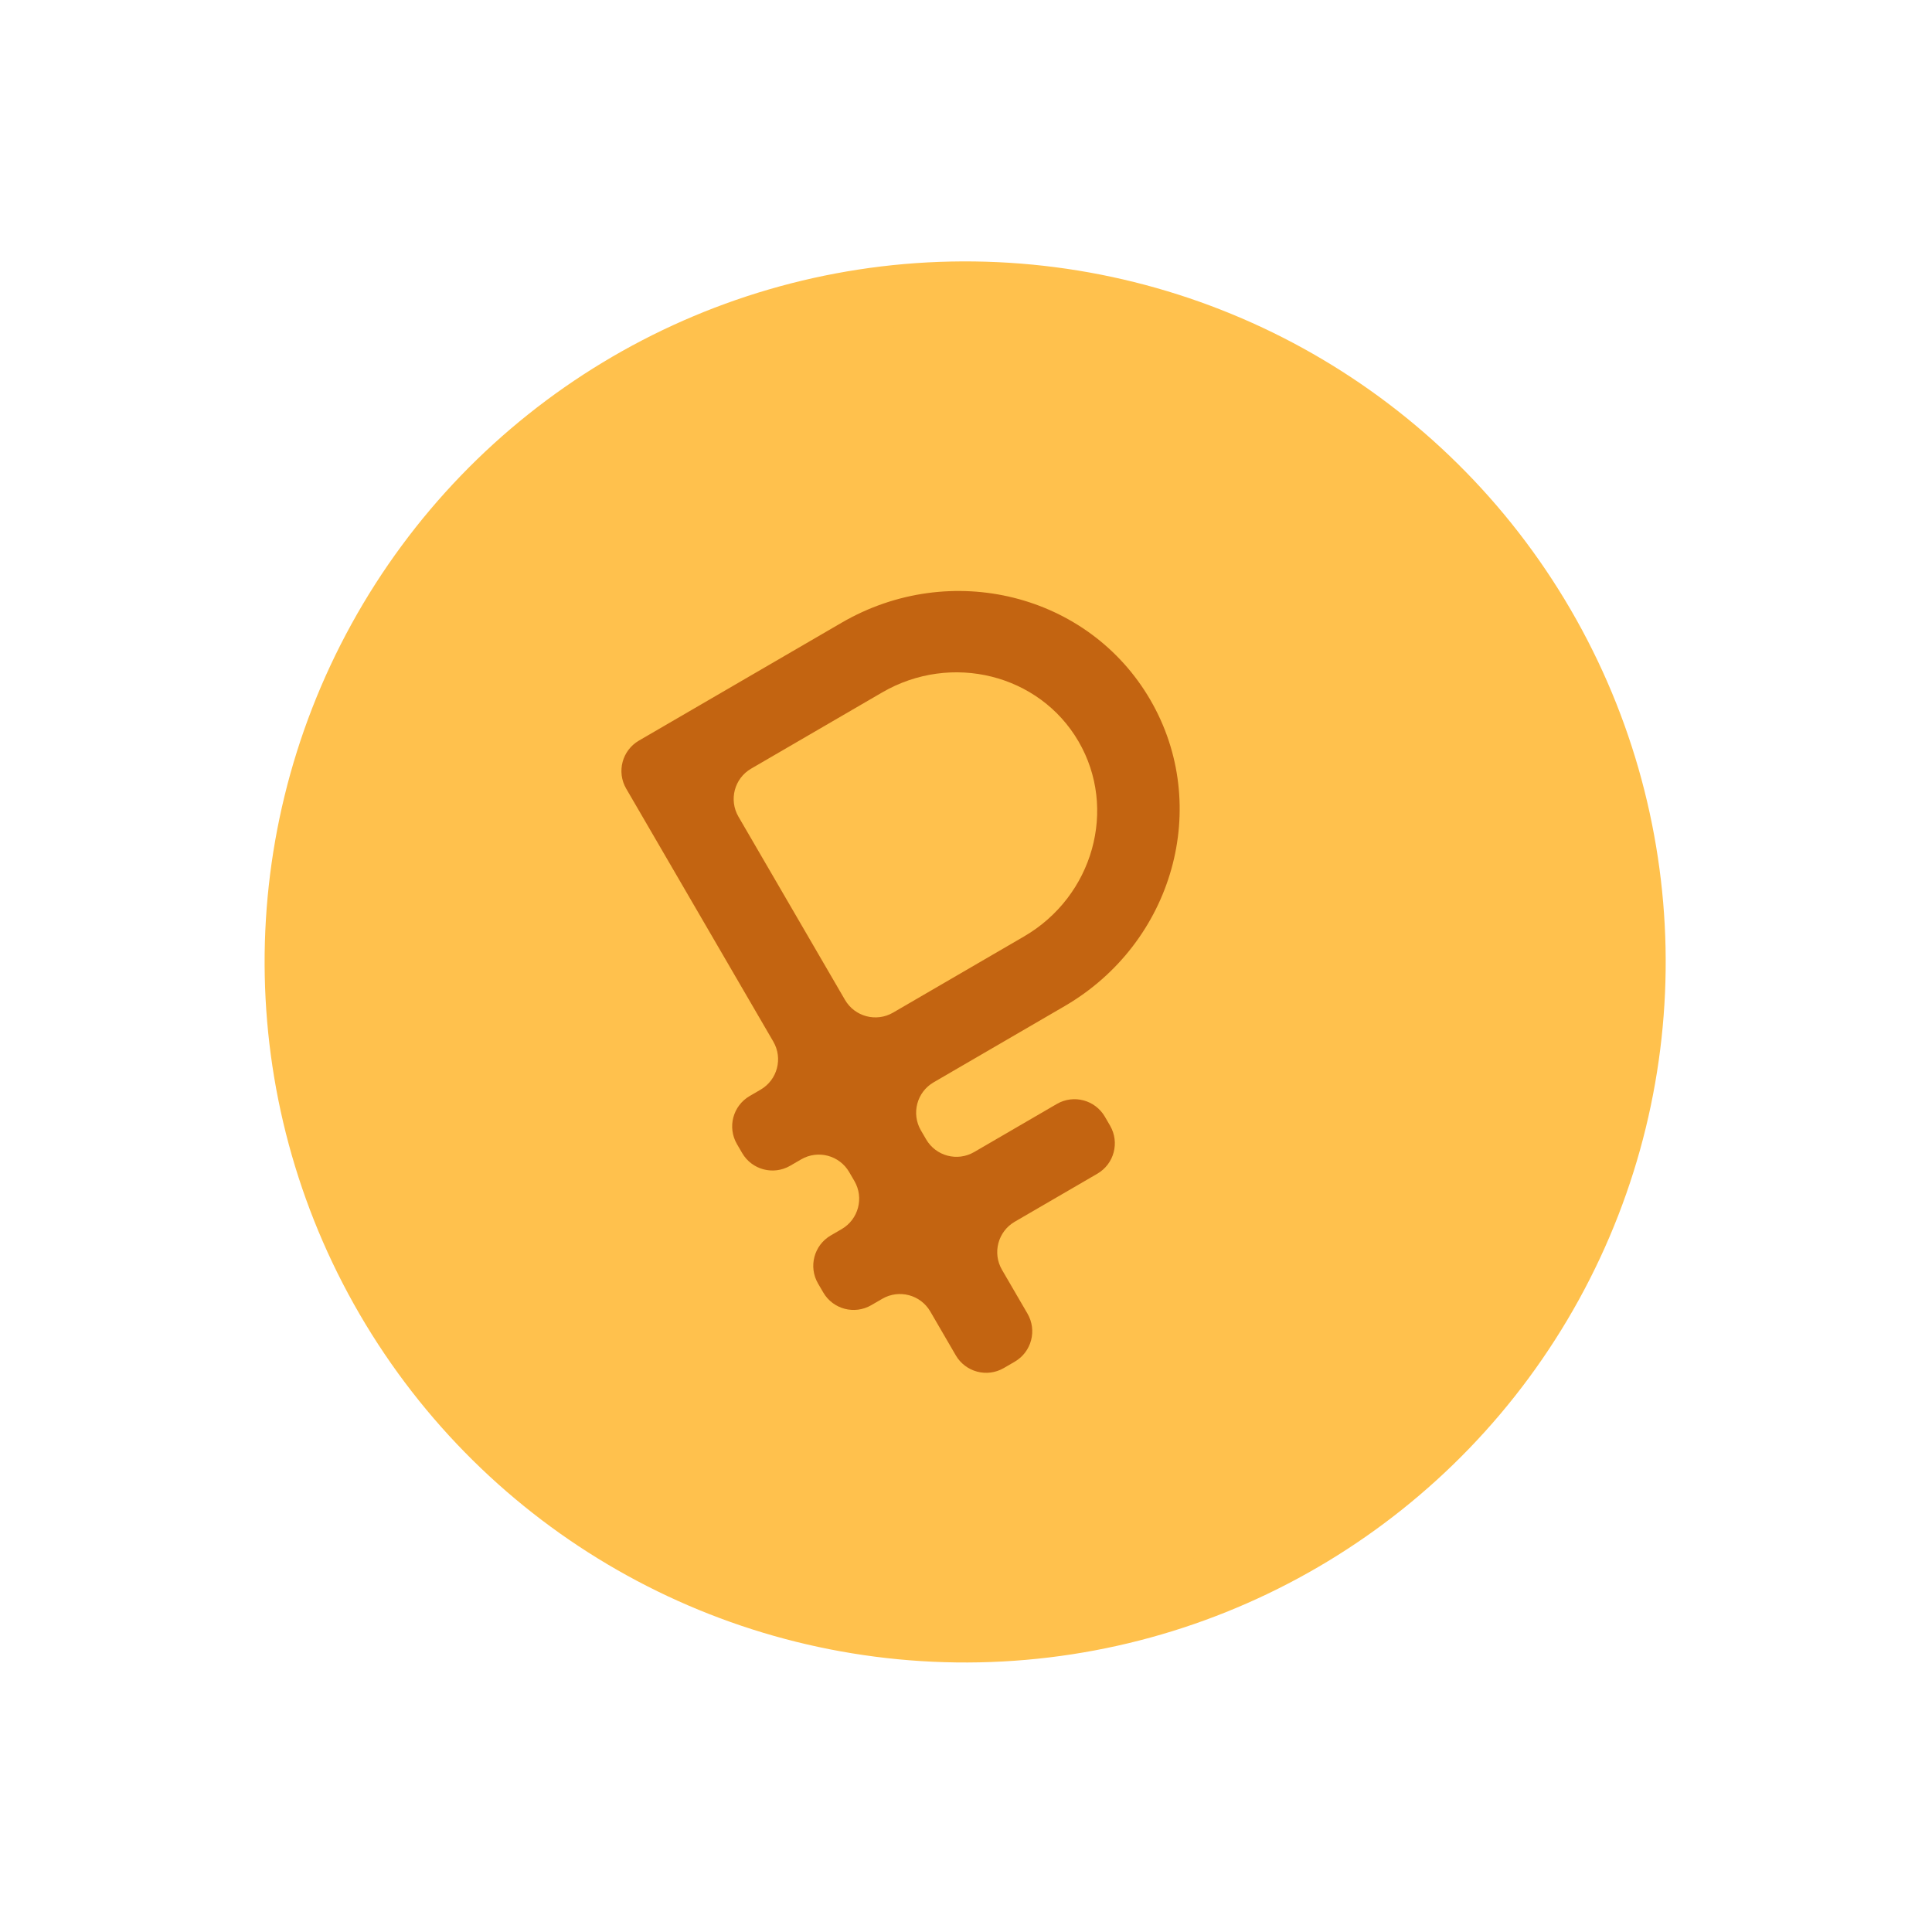
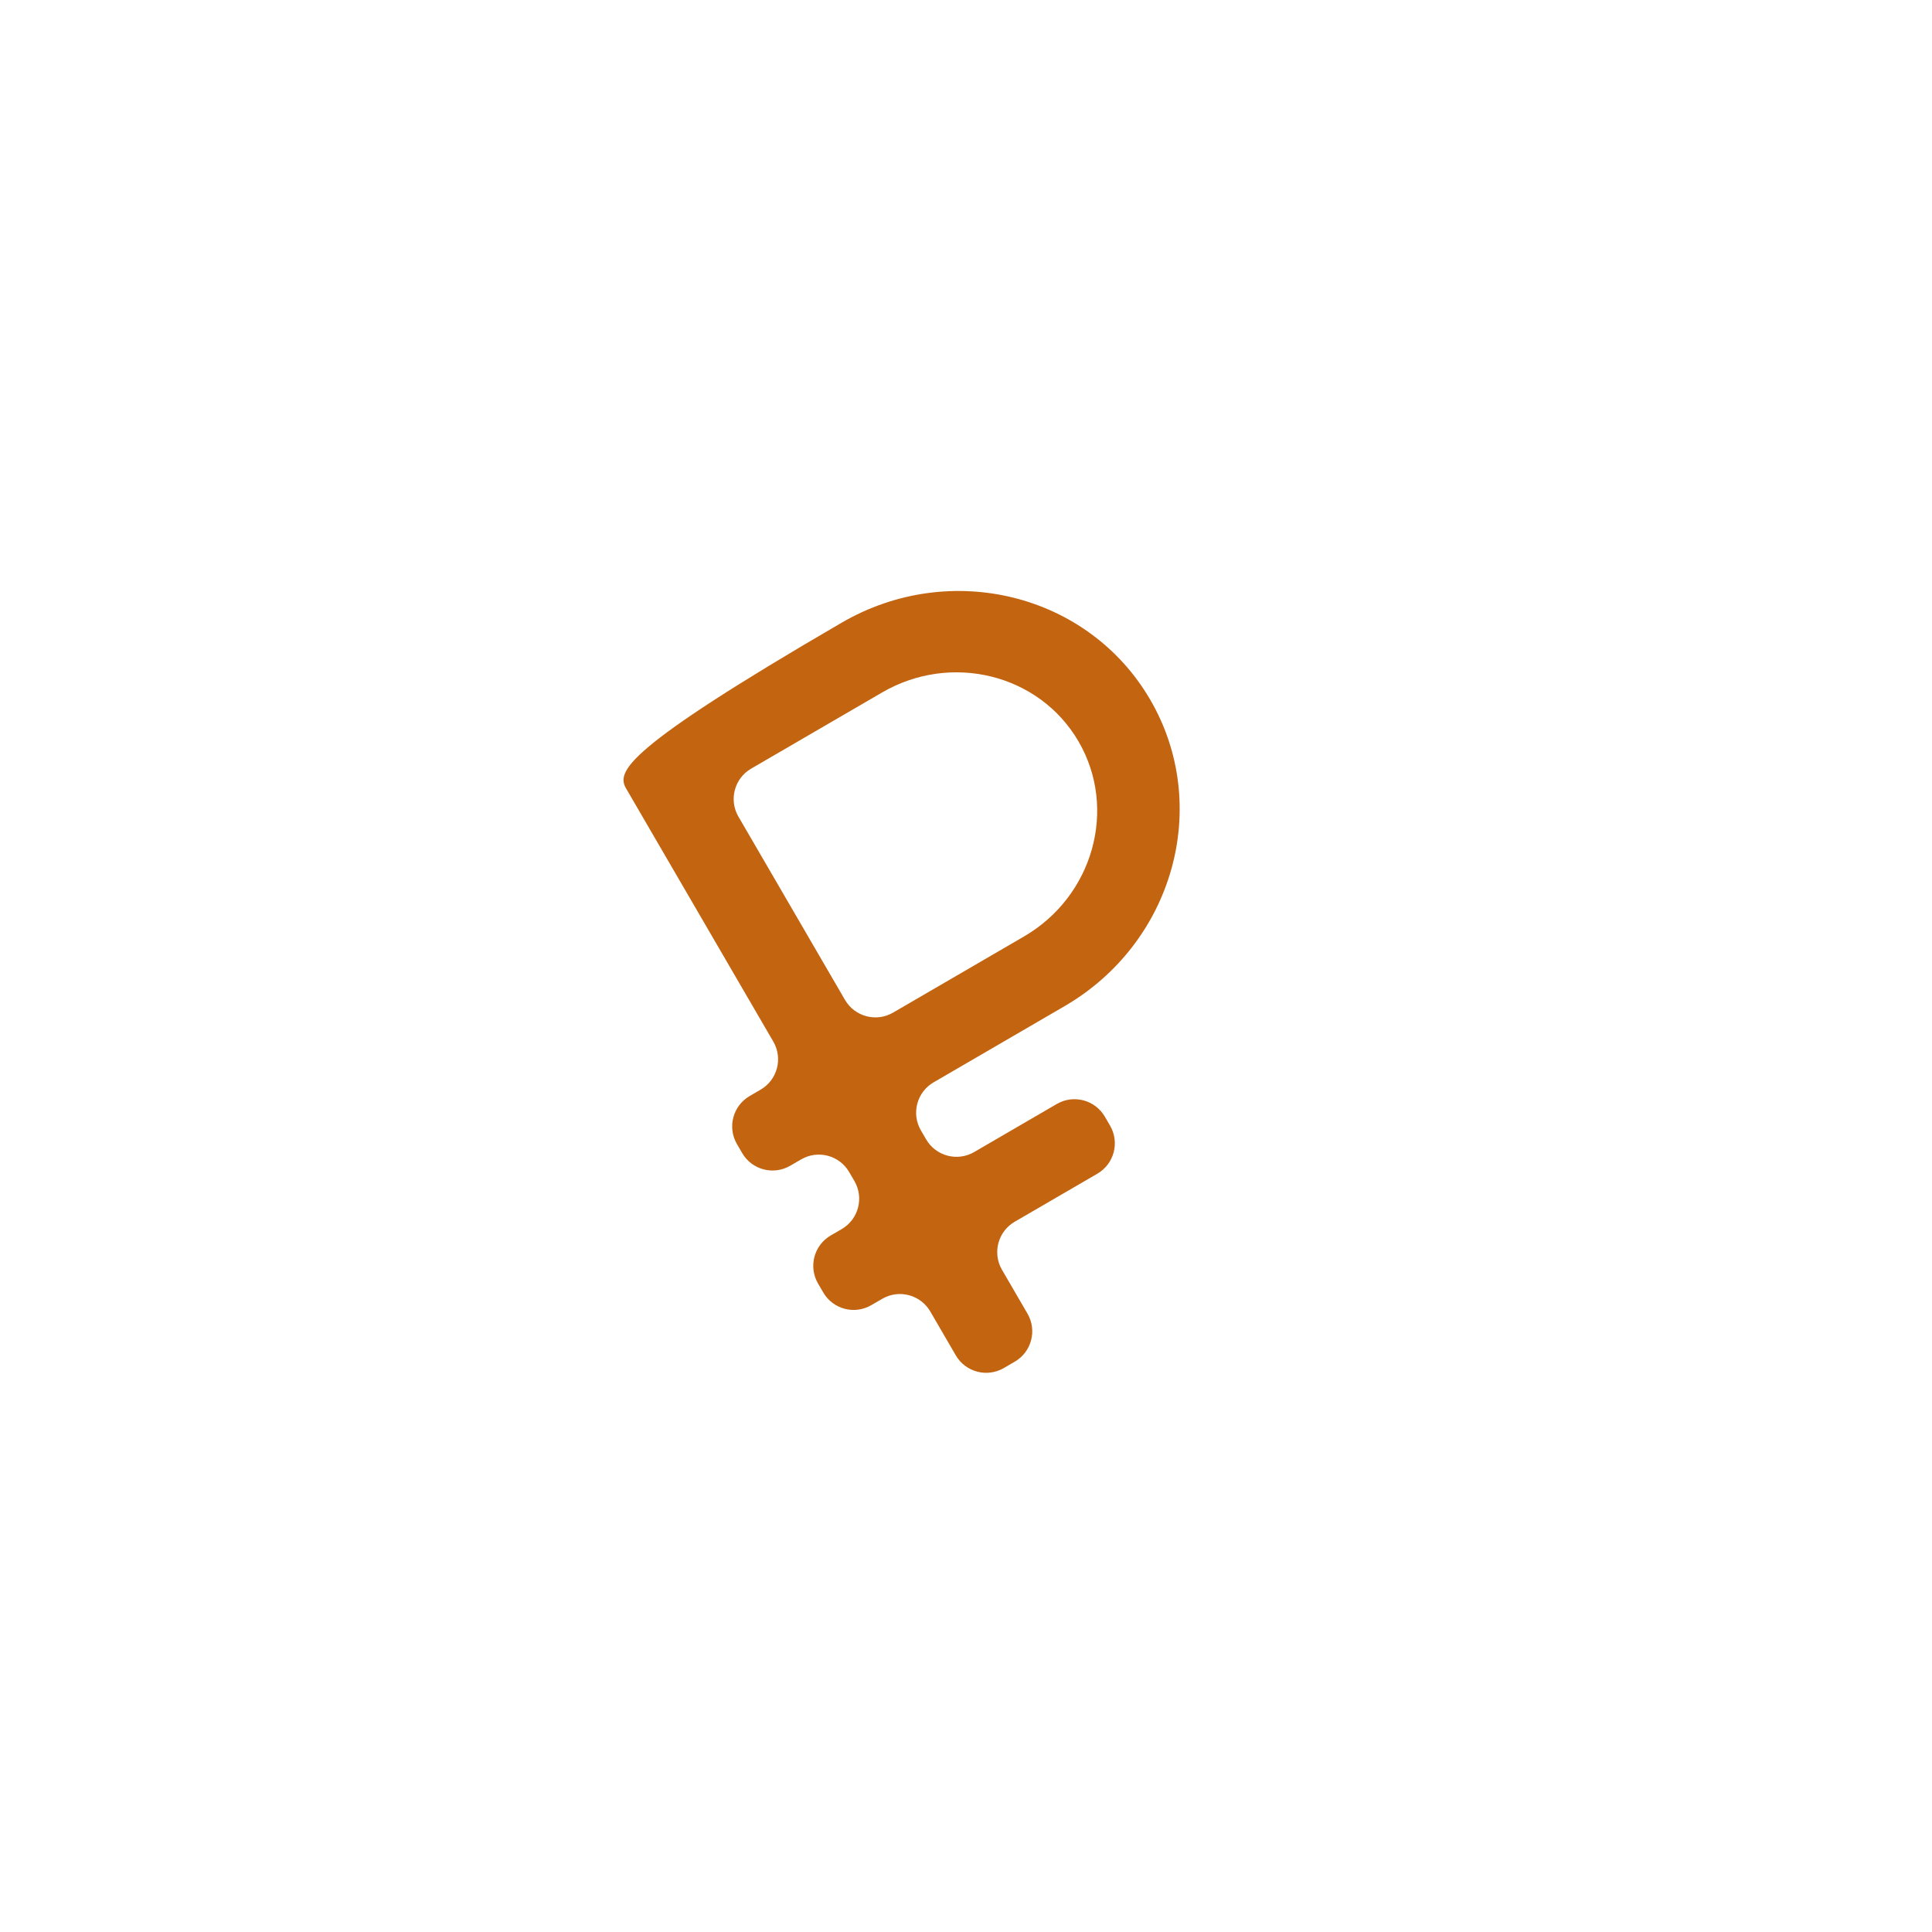
<svg xmlns="http://www.w3.org/2000/svg" width="110" height="110" viewBox="0 0 110 110" fill="none">
-   <circle cx="54.952" cy="54.769" r="39.886" transform="rotate(-31.158 54.952 54.769)" fill="#FFC14D" />
  <g filter="url(#filter0_ii_43_674)">
-     <circle cx="54.953" cy="54.768" r="36.366" transform="rotate(-31.158 54.953 54.768)" fill="#FFC14D" />
-   </g>
-   <path d="M47.915 35.457L36.376 42.168C35.421 42.724 35.097 43.948 35.653 44.903L44.03 59.306C44.585 60.261 44.261 61.485 43.306 62.04L42.682 62.404C41.727 62.959 41.403 64.183 41.958 65.138L42.256 65.65C42.811 66.605 44.035 66.928 44.99 66.373L45.615 66.01C46.57 65.454 47.794 65.778 48.349 66.733L48.647 67.244C49.202 68.199 48.878 69.423 47.924 69.979L47.299 70.342C46.344 70.897 46.02 72.122 46.575 73.077L46.873 73.588C47.428 74.543 48.652 74.867 49.607 74.311L50.232 73.948C51.187 73.393 52.411 73.716 52.967 74.671L54.418 77.167C54.974 78.122 56.198 78.446 57.153 77.891L57.778 77.527C58.732 76.972 59.056 75.748 58.501 74.793L57.049 72.297C56.494 71.342 56.818 70.118 57.772 69.562L62.48 66.825C63.435 66.269 63.758 65.045 63.203 64.09L62.906 63.579C62.35 62.624 61.126 62.3 60.171 62.855L55.464 65.593C54.509 66.149 53.285 65.825 52.73 64.87L52.432 64.359C51.877 63.404 52.2 62.179 53.155 61.624L60.612 57.287C66.818 53.678 69 45.875 65.491 39.842C61.982 33.809 54.121 31.847 47.915 35.457ZM58.304 53.318L50.847 57.655C49.892 58.21 48.668 57.886 48.112 56.932L42.044 46.497C41.488 45.542 41.812 44.318 42.767 43.763L50.224 39.426C54.164 37.134 59.181 38.386 61.408 42.217C63.636 46.047 62.243 51.026 58.304 53.318Z" fill="#C36411" />
+     </g>
+   <path d="M47.915 35.457C35.421 42.724 35.097 43.948 35.653 44.903L44.03 59.306C44.585 60.261 44.261 61.485 43.306 62.04L42.682 62.404C41.727 62.959 41.403 64.183 41.958 65.138L42.256 65.65C42.811 66.605 44.035 66.928 44.99 66.373L45.615 66.01C46.57 65.454 47.794 65.778 48.349 66.733L48.647 67.244C49.202 68.199 48.878 69.423 47.924 69.979L47.299 70.342C46.344 70.897 46.02 72.122 46.575 73.077L46.873 73.588C47.428 74.543 48.652 74.867 49.607 74.311L50.232 73.948C51.187 73.393 52.411 73.716 52.967 74.671L54.418 77.167C54.974 78.122 56.198 78.446 57.153 77.891L57.778 77.527C58.732 76.972 59.056 75.748 58.501 74.793L57.049 72.297C56.494 71.342 56.818 70.118 57.772 69.562L62.48 66.825C63.435 66.269 63.758 65.045 63.203 64.09L62.906 63.579C62.35 62.624 61.126 62.3 60.171 62.855L55.464 65.593C54.509 66.149 53.285 65.825 52.73 64.87L52.432 64.359C51.877 63.404 52.2 62.179 53.155 61.624L60.612 57.287C66.818 53.678 69 45.875 65.491 39.842C61.982 33.809 54.121 31.847 47.915 35.457ZM58.304 53.318L50.847 57.655C49.892 58.21 48.668 57.886 48.112 56.932L42.044 46.497C41.488 45.542 41.812 44.318 42.767 43.763L50.224 39.426C54.164 37.134 59.181 38.386 61.408 42.217C63.636 46.047 62.243 51.026 58.304 53.318Z" fill="#C36411" />
  <defs>
    <filter id="filter0_ii_43_674" x="18.581" y="15.959" width="72.743" height="77.62" filterUnits="userSpaceOnUse" color-interpolation-filters="sRGB">
      <feFlood flood-opacity="0" result="BackgroundImageFix" />
      <feBlend mode="normal" in="SourceGraphic" in2="BackgroundImageFix" result="shape" />
      <feColorMatrix in="SourceAlpha" type="matrix" values="0 0 0 0 0 0 0 0 0 0 0 0 0 0 0 0 0 0 127 0" result="hardAlpha" />
      <feOffset dy="2.438" />
      <feGaussianBlur stdDeviation="1.28" />
      <feComposite in2="hardAlpha" operator="arithmetic" k2="-1" k3="1" />
      <feColorMatrix type="matrix" values="0 0 0 0 0.192 0 0 0 0 0.192 0 0 0 0 0.192 0 0 0 0.25 0" />
      <feBlend mode="normal" in2="shape" result="effect1_innerShadow_43_674" />
      <feColorMatrix in="SourceAlpha" type="matrix" values="0 0 0 0 0 0 0 0 0 0 0 0 0 0 0 0 0 0 127 0" result="hardAlpha" />
      <feOffset dy="-2.438" />
      <feGaussianBlur stdDeviation="2.438" />
      <feComposite in2="hardAlpha" operator="arithmetic" k2="-1" k3="1" />
      <feColorMatrix type="matrix" values="0 0 0 0 1 0 0 0 0 1 0 0 0 0 1 0 0 0 0.25 0" />
      <feBlend mode="normal" in2="effect1_innerShadow_43_674" result="effect2_innerShadow_43_674" />
    </filter>
  </defs>
</svg>